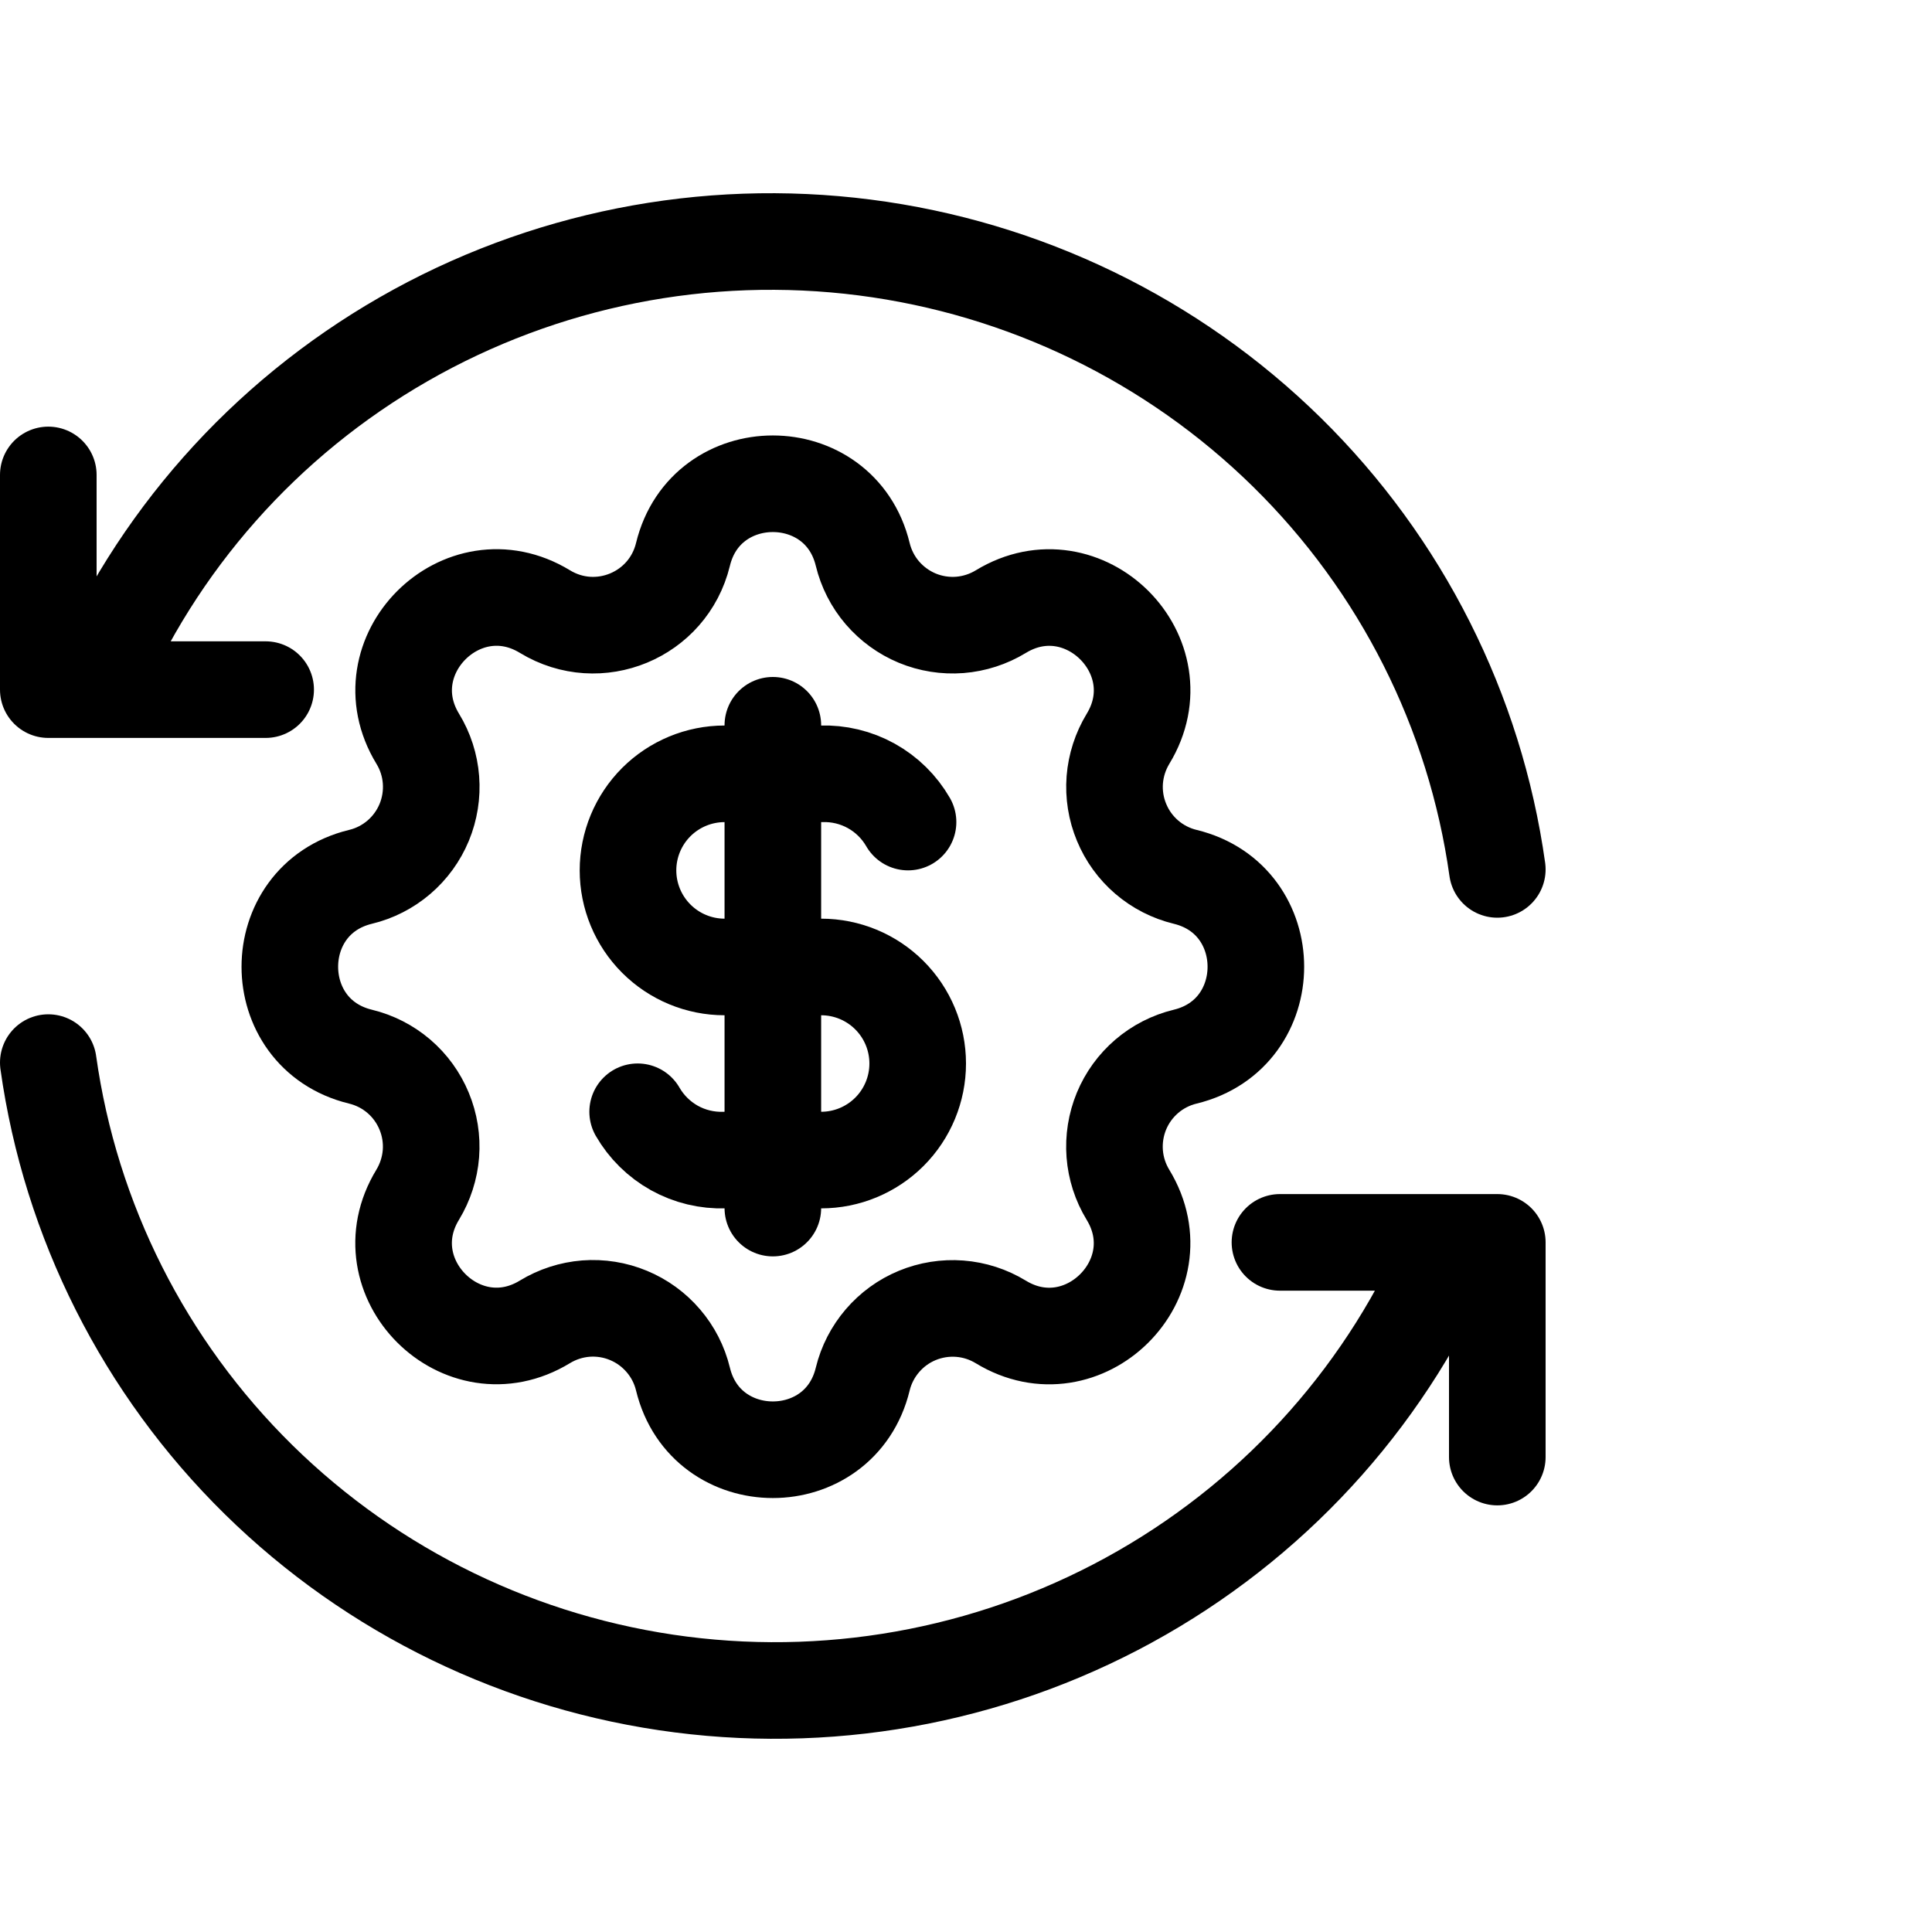
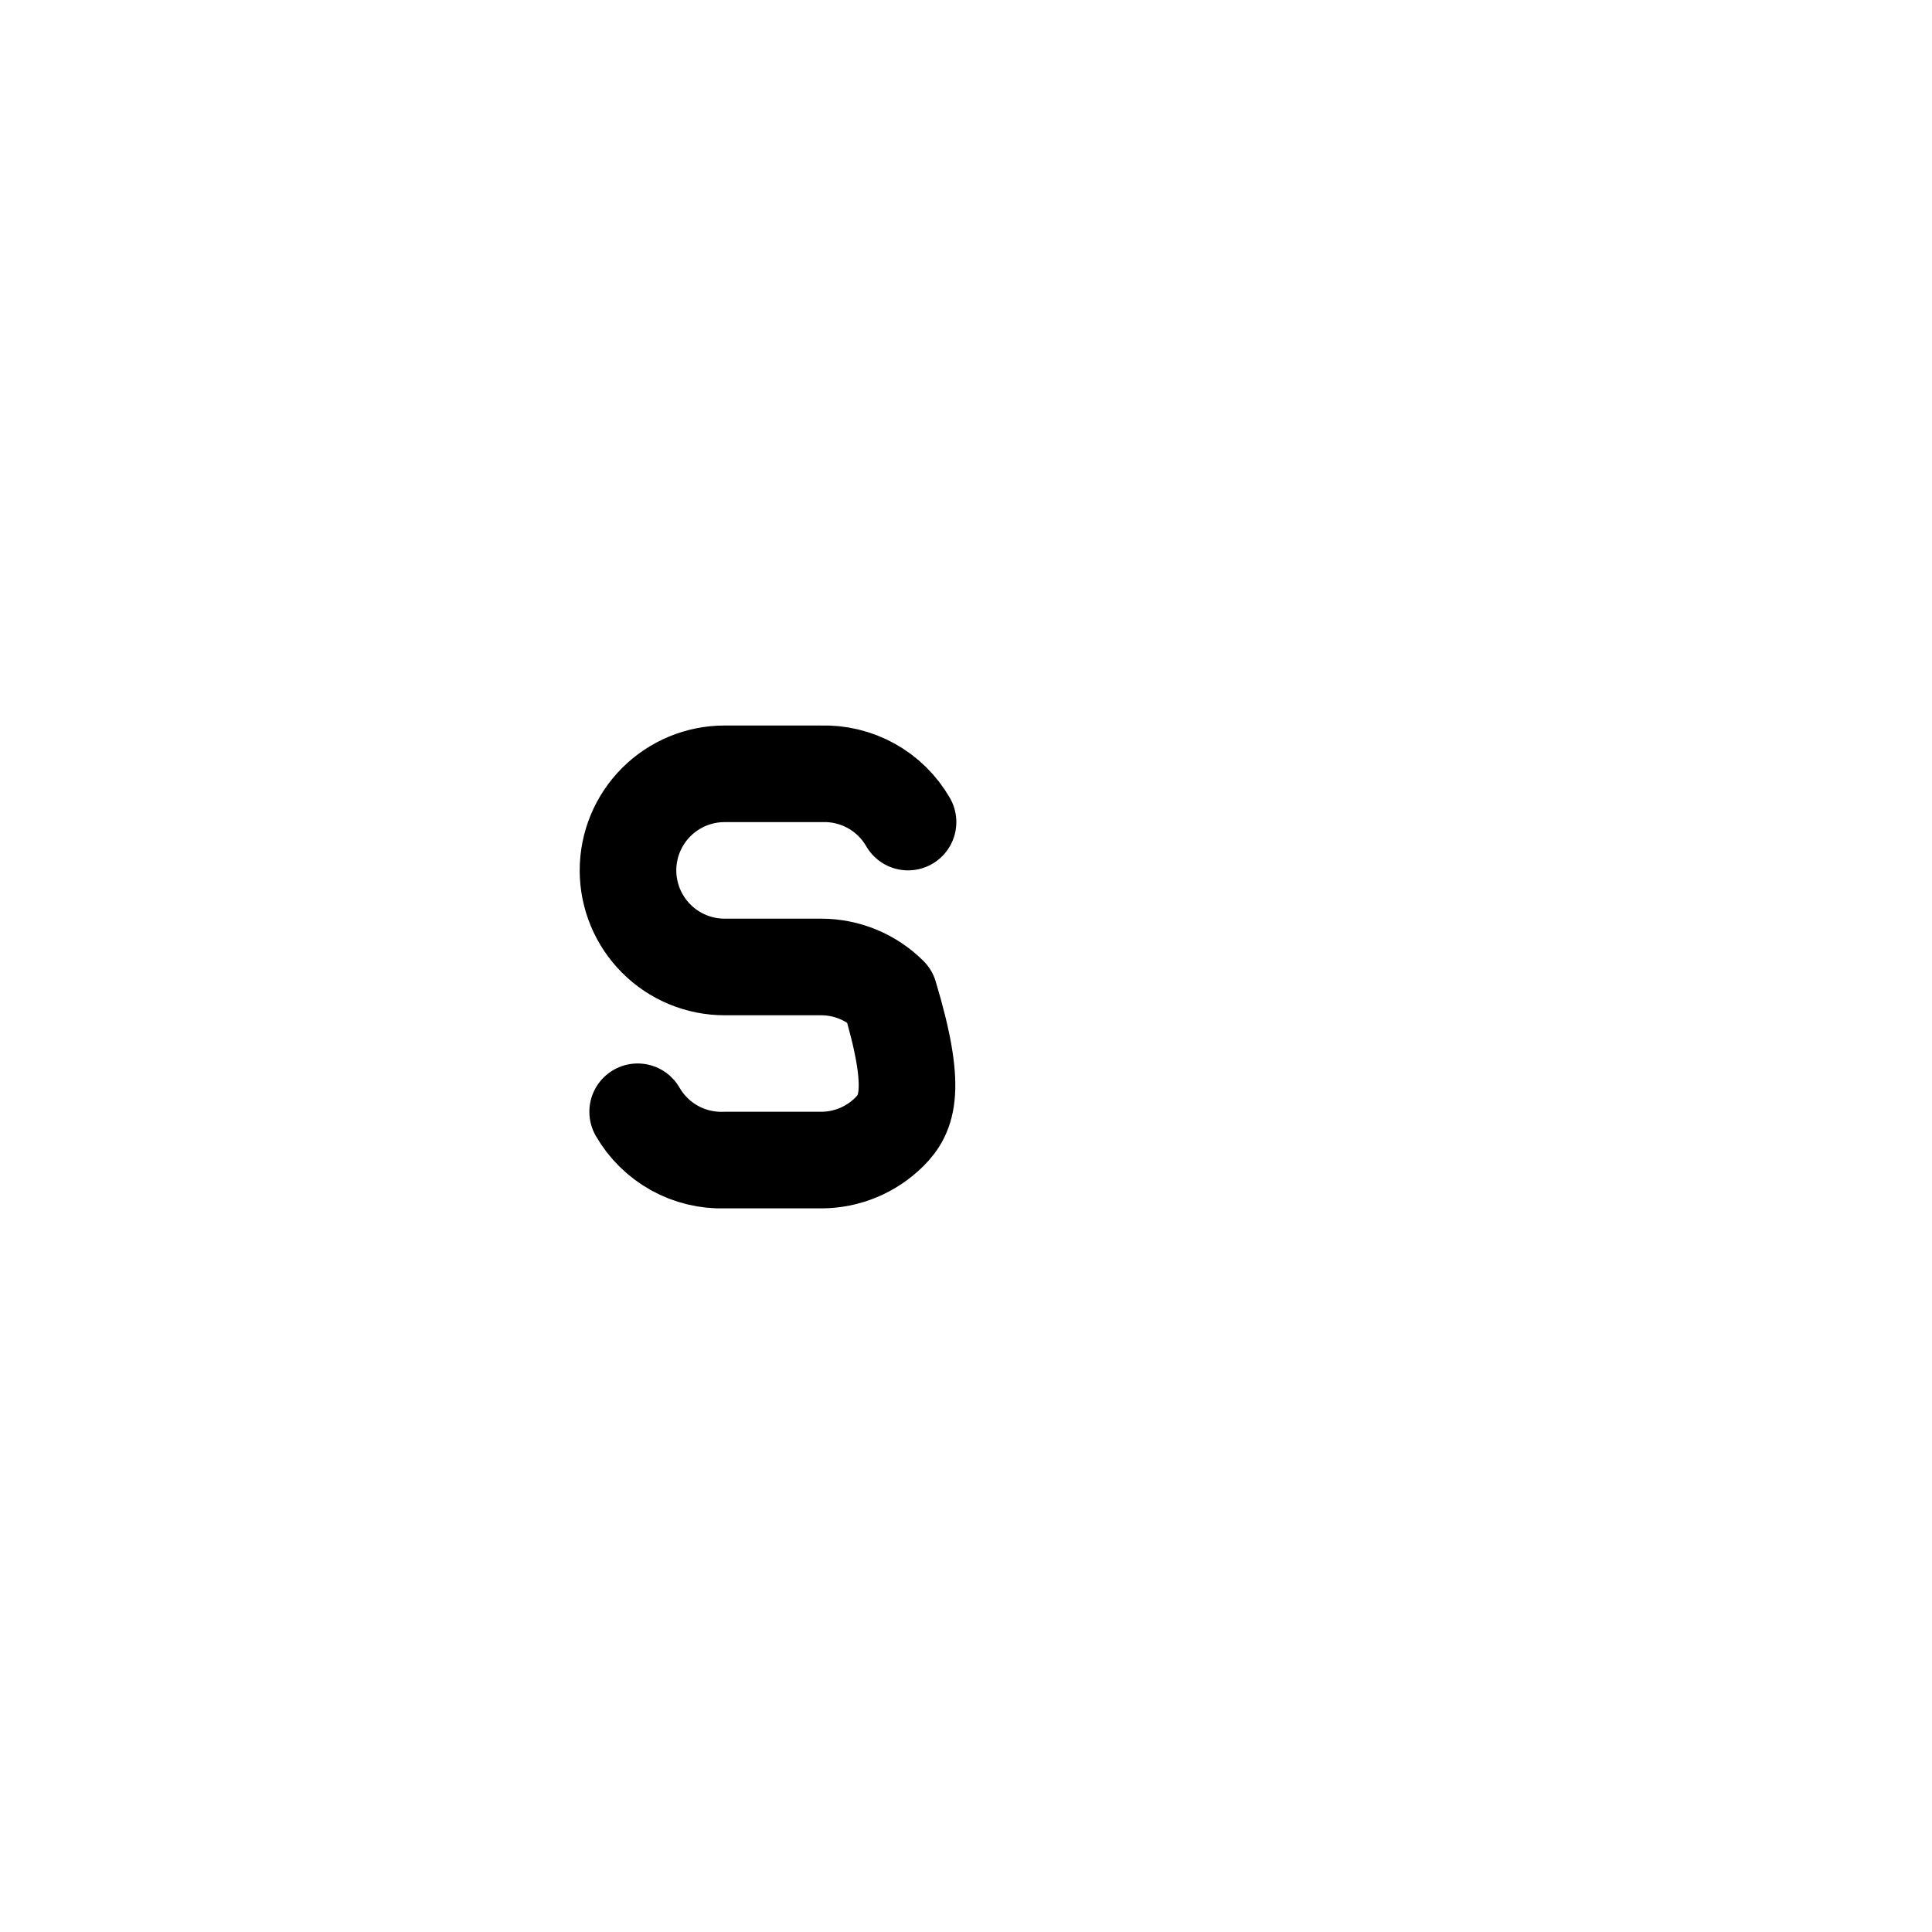
<svg xmlns="http://www.w3.org/2000/svg" viewBox="0 0 40 40" fill="none">
-   <path d="M14.14 11.479C14.613 9.528 17.389 9.528 17.862 11.479C17.933 11.772 18.072 12.044 18.268 12.273C18.465 12.502 18.712 12.682 18.991 12.798C19.269 12.913 19.571 12.961 19.872 12.938C20.172 12.914 20.463 12.82 20.721 12.663C22.435 11.619 24.399 13.581 23.354 15.297C23.198 15.554 23.104 15.845 23.08 16.145C23.057 16.446 23.105 16.748 23.221 17.026C23.336 17.305 23.515 17.552 23.744 17.748C23.973 17.944 24.245 18.083 24.538 18.154C26.489 18.628 26.489 21.403 24.538 21.877C24.244 21.948 23.972 22.087 23.743 22.283C23.514 22.479 23.334 22.727 23.219 23.005C23.104 23.284 23.056 23.586 23.079 23.887C23.102 24.187 23.196 24.478 23.353 24.736C23.878 25.597 23.644 26.521 23.063 27.095C22.488 27.664 21.573 27.889 20.72 27.369C20.462 27.212 20.172 27.118 19.871 27.095C19.571 27.072 19.269 27.12 18.991 27.235C18.712 27.35 18.465 27.53 18.269 27.759C18.073 27.988 17.933 28.259 17.862 28.552C17.389 30.503 14.613 30.503 14.14 28.552C14.069 28.259 13.93 27.987 13.733 27.758C13.537 27.529 13.29 27.349 13.011 27.234C12.733 27.118 12.431 27.07 12.13 27.093C11.829 27.117 11.539 27.211 11.281 27.368C9.567 28.412 7.603 26.45 8.648 24.735C8.804 24.477 8.898 24.186 8.922 23.886C8.945 23.585 8.897 23.284 8.781 23.005C8.666 22.727 8.487 22.479 8.258 22.283C8.029 22.087 7.757 21.948 7.464 21.877C5.513 21.403 5.513 18.628 7.464 18.154C7.757 18.084 8.03 17.944 8.259 17.748C8.488 17.552 8.667 17.305 8.783 17.026C8.898 16.747 8.946 16.445 8.923 16.145C8.9 15.844 8.806 15.553 8.649 15.296C7.604 13.581 9.567 11.618 11.282 12.662C12.393 13.338 13.833 12.74 14.14 11.479Z" stroke="currentColor" stroke-width="2" stroke-linecap="round" stroke-linejoin="round" />
-   <path d="M18.8 17.02C18.619 16.706 18.356 16.447 18.039 16.271C17.722 16.095 17.363 16.009 17.001 16.021H15.001C14.471 16.021 13.963 16.232 13.588 16.606C13.213 16.981 13.002 17.49 13.002 18.02C13.002 18.55 13.213 19.059 13.588 19.434C13.963 19.809 14.471 20.02 15.001 20.02H17.001C17.531 20.02 18.039 20.23 18.414 20.605C18.789 20.98 19 21.488 19 22.019C19 22.549 18.789 23.058 18.414 23.433C18.039 23.807 17.531 24.018 17.001 24.018H15.001C14.639 24.03 14.28 23.944 13.963 23.768C13.646 23.591 13.383 23.332 13.202 23.018" stroke="currentColor" stroke-width="2" stroke-linecap="round" stroke-linejoin="round" />
-   <path d="M16.001 15.016V25.012" stroke="currentColor" stroke-width="2" stroke-linecap="round" stroke-linejoin="round" />
-   <path d="M31 18C30.541 14.725 29.011 11.69 26.644 9.363C24.277 7.037 21.204 5.547 17.901 5.124C14.597 4.701 11.244 5.368 8.36 7.022C5.475 8.676 3.219 11.225 1.938 14.278M1 9.833V14.278H5.5" stroke="currentColor" stroke-width="2" stroke-linecap="round" stroke-linejoin="round" />
-   <path d="M1 22C1.459 25.275 2.989 28.31 5.356 30.637C7.723 32.963 10.796 34.453 14.099 34.876C17.403 35.299 20.756 34.632 23.64 32.978C26.525 31.324 28.781 28.775 30.062 25.722M31 30.167V25.722H26.5" stroke="currentColor" stroke-width="2" stroke-linecap="round" stroke-linejoin="round" />
+   <path d="M18.8 17.02C18.619 16.706 18.356 16.447 18.039 16.271C17.722 16.095 17.363 16.009 17.001 16.021H15.001C14.471 16.021 13.963 16.232 13.588 16.606C13.213 16.981 13.002 17.49 13.002 18.02C13.002 18.55 13.213 19.059 13.588 19.434C13.963 19.809 14.471 20.02 15.001 20.02H17.001C17.531 20.02 18.039 20.23 18.414 20.605C19 22.549 18.789 23.058 18.414 23.433C18.039 23.807 17.531 24.018 17.001 24.018H15.001C14.639 24.03 14.28 23.944 13.963 23.768C13.646 23.591 13.383 23.332 13.202 23.018" stroke="currentColor" stroke-width="2" stroke-linecap="round" stroke-linejoin="round" />
</svg>